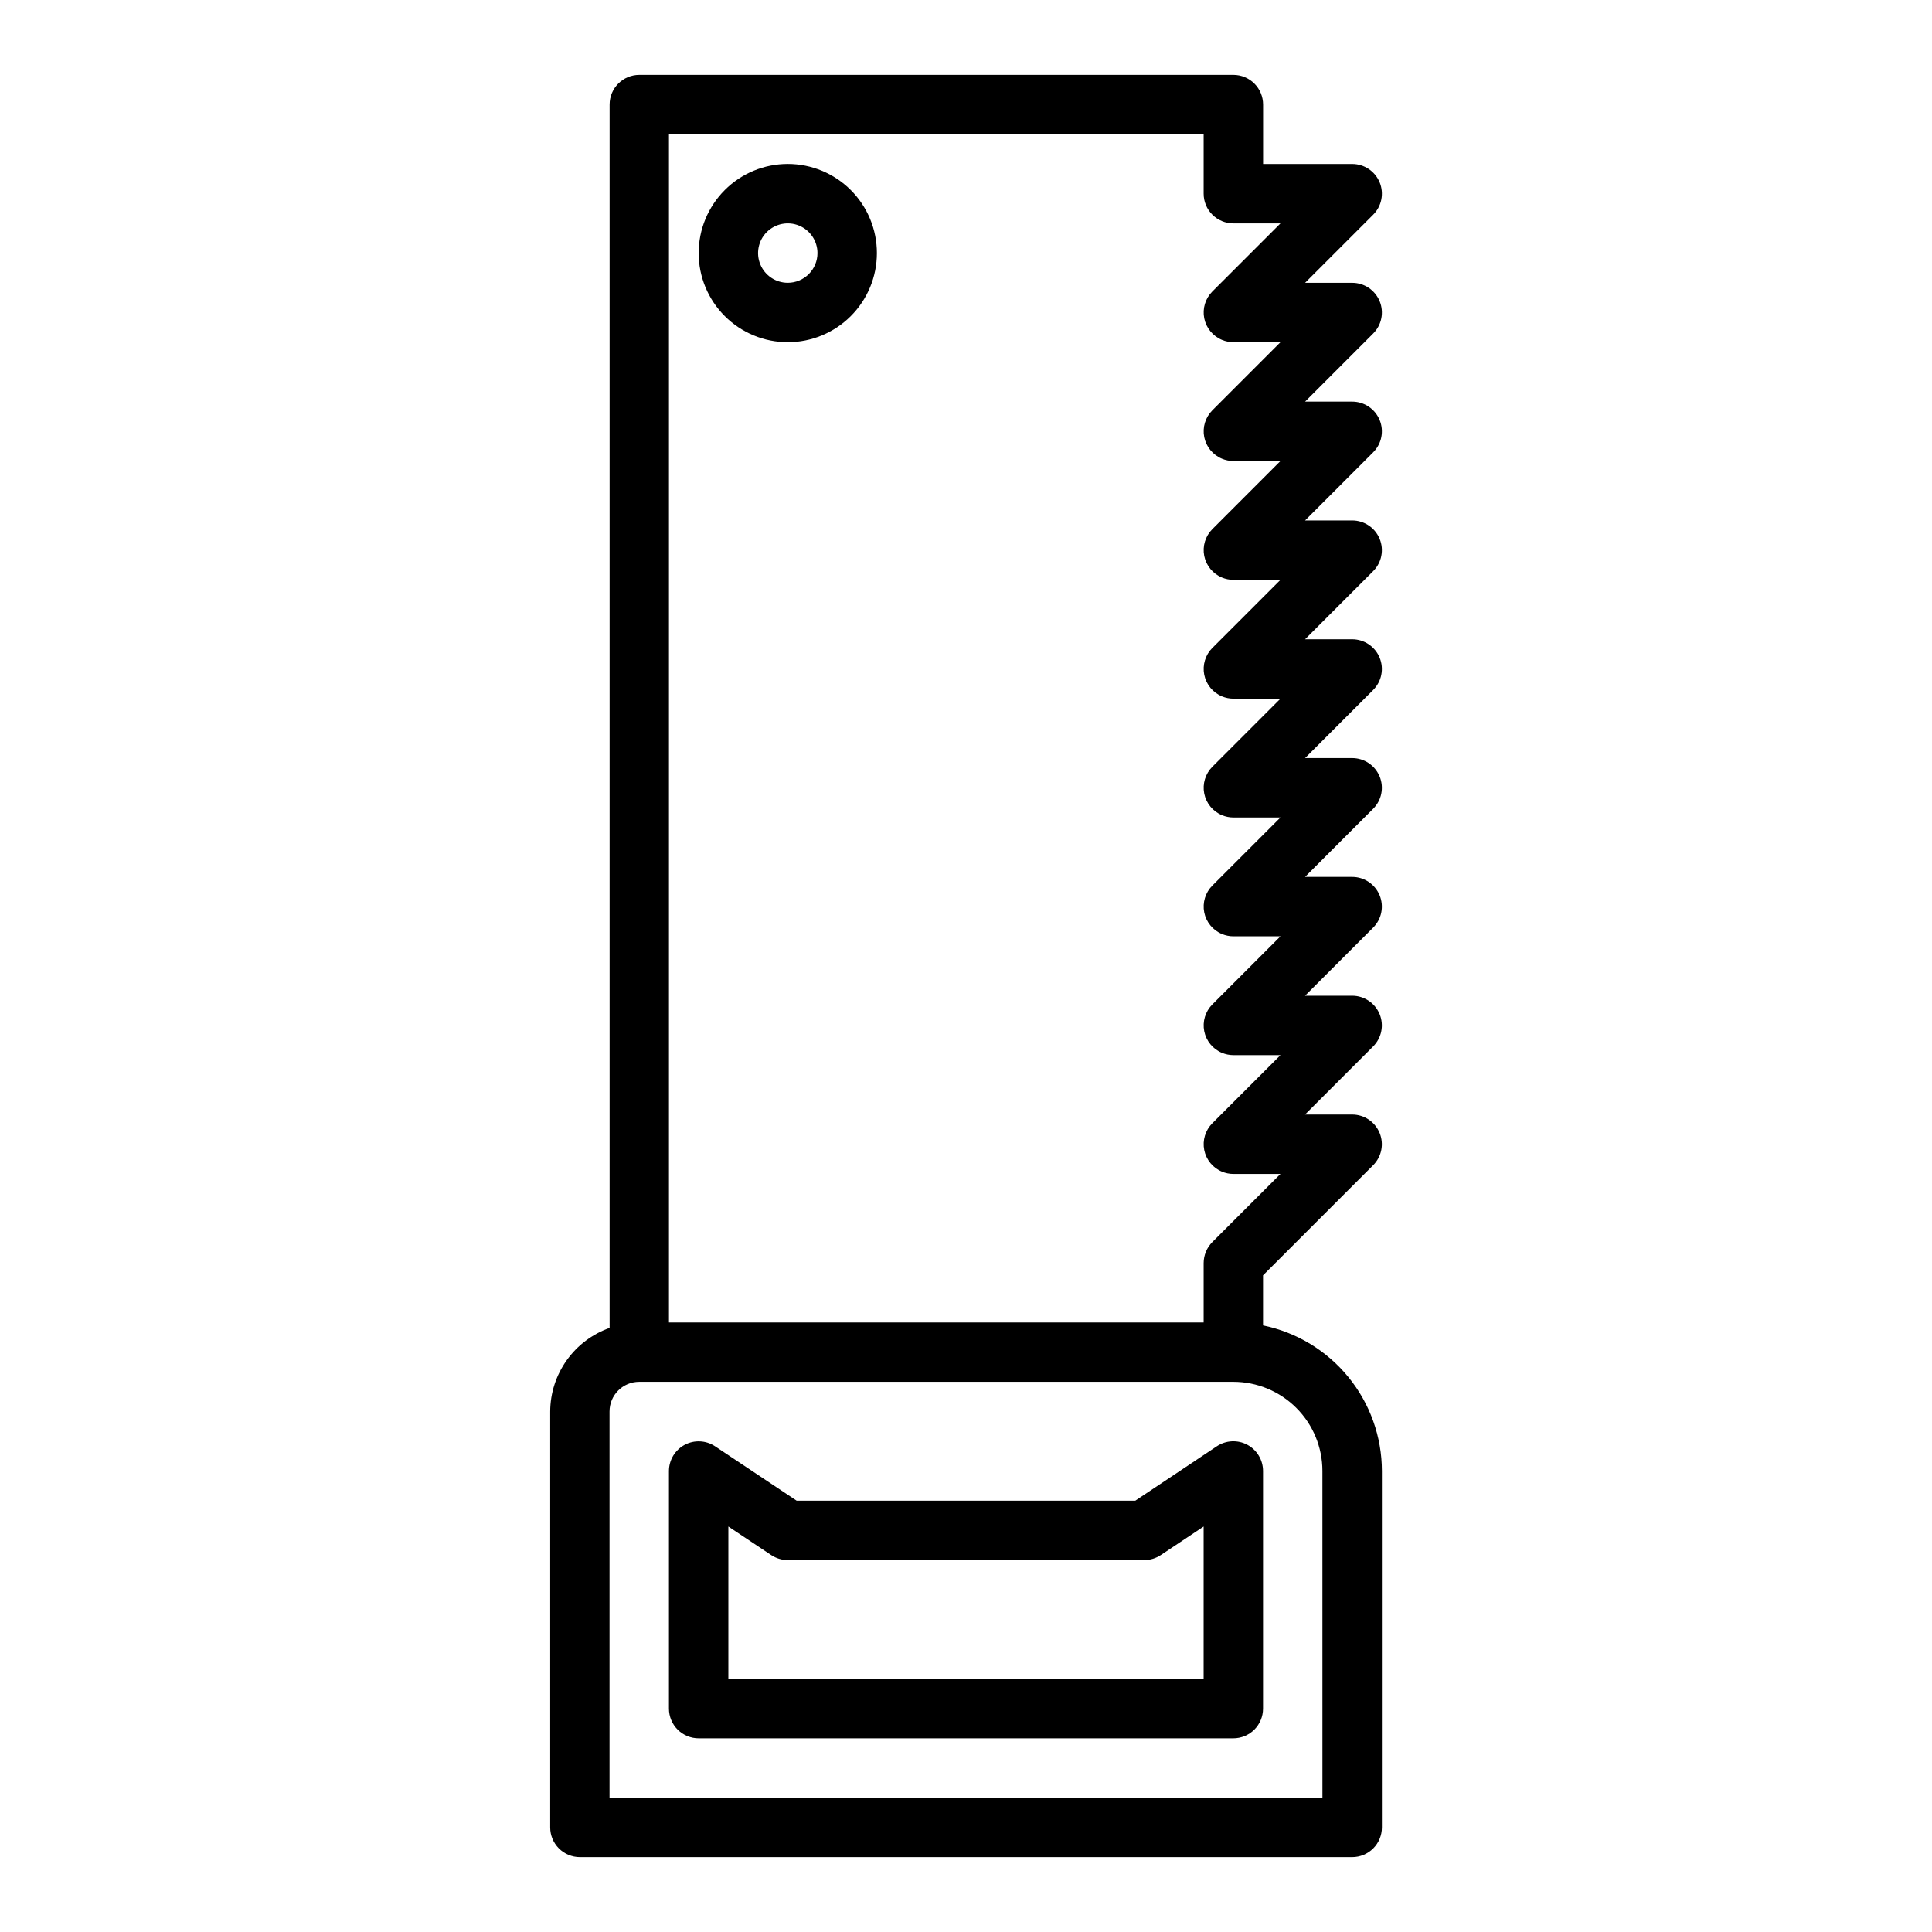
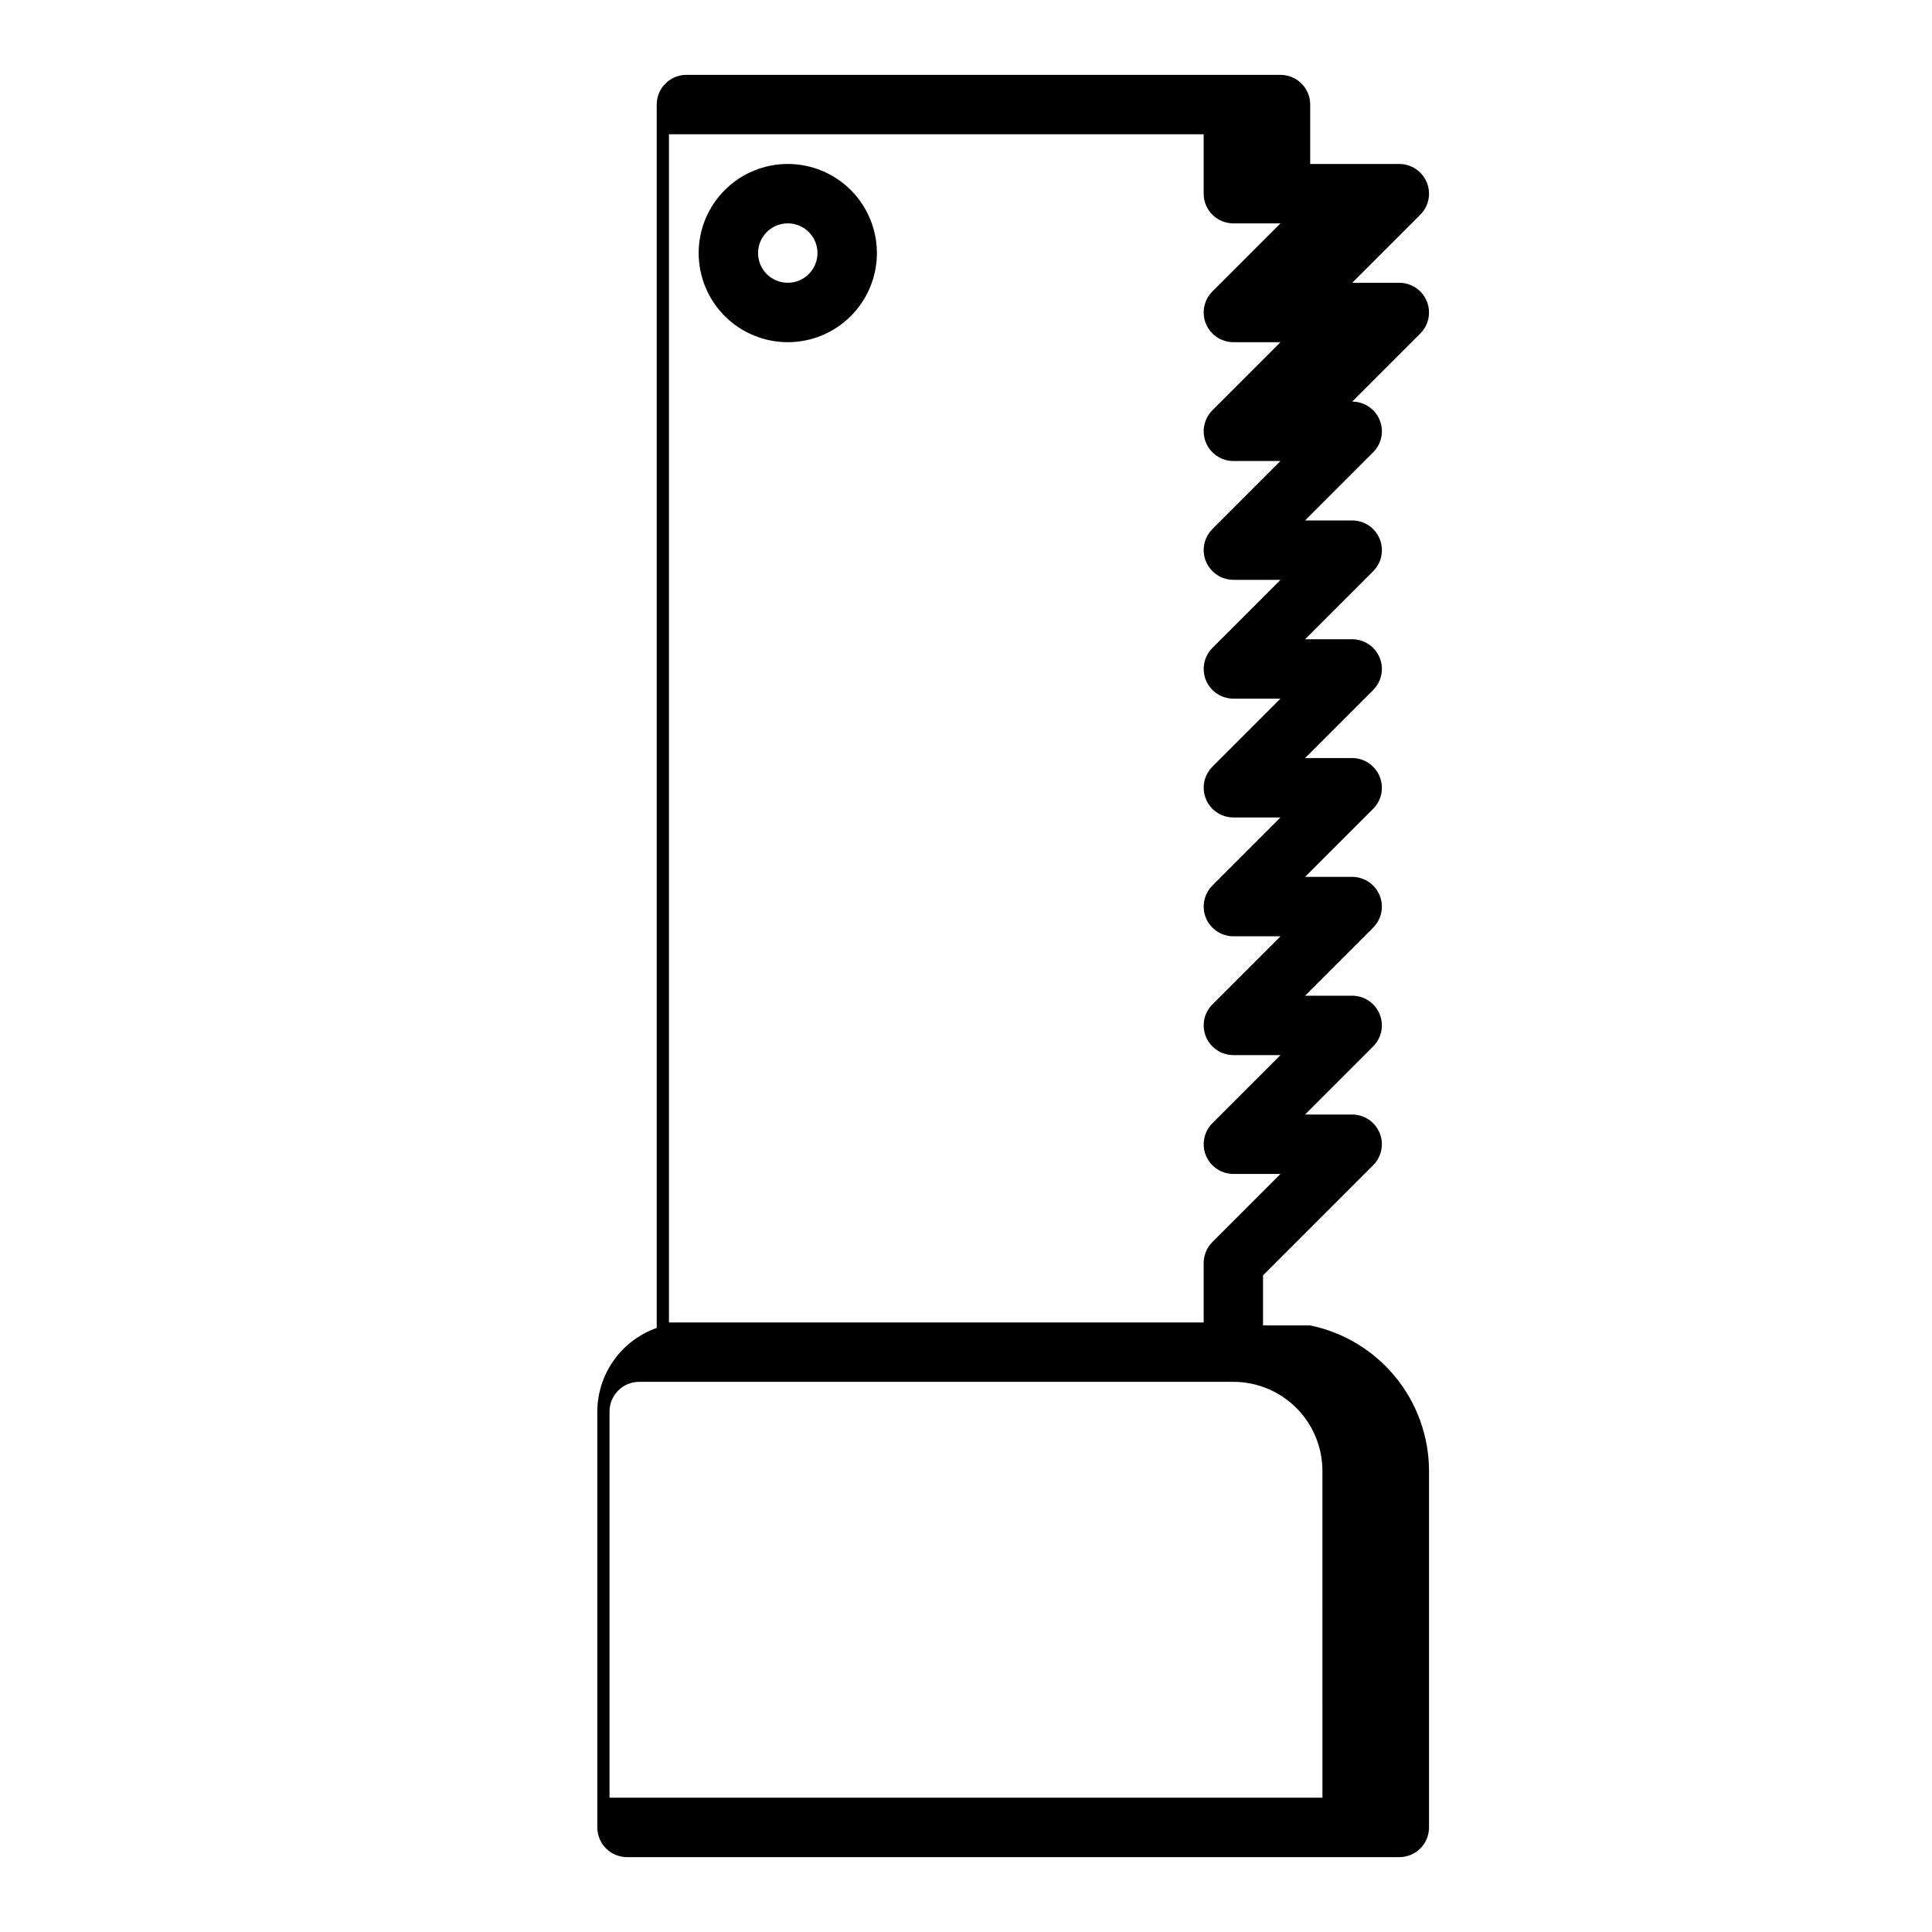
<svg xmlns="http://www.w3.org/2000/svg" fill="#000000" width="800px" height="800px" version="1.1" viewBox="144 144 512 512">
  <g>
-     <path d="m478.72 495.25v-13.273l29.18-29.18c2.254-2.254 2.926-5.637 1.707-8.578s-4.086-4.859-7.269-4.859h-12.484l18.051-18.051h-0.004c2.254-2.25 2.926-5.637 1.707-8.578-1.219-2.941-4.086-4.859-7.269-4.859h-12.484l18.051-18.051h-0.004c2.254-2.25 2.926-5.637 1.707-8.578-1.219-2.941-4.086-4.859-7.269-4.859h-12.484l18.051-18.051h-0.004c2.254-2.25 2.926-5.637 1.707-8.578s-4.086-4.859-7.269-4.859h-12.484l18.051-18.051h-0.004c2.254-2.25 2.926-5.637 1.707-8.578s-4.086-4.859-7.269-4.859h-12.484l18.051-18.051h-0.004c2.254-2.25 2.926-5.637 1.707-8.578s-4.086-4.859-7.269-4.859h-12.484l18.051-18.051h-0.004c2.254-2.25 2.926-5.637 1.707-8.578-1.219-2.941-4.086-4.859-7.269-4.859h-12.484l18.051-18.051h-0.004c2.254-2.25 2.926-5.637 1.707-8.578-1.219-2.941-4.086-4.859-7.269-4.859h-12.484l18.051-18.051h-0.004c2.254-2.25 2.926-5.637 1.707-8.578s-4.086-4.859-7.269-4.859h-23.617v-15.742c0-2.09-0.828-4.09-2.305-5.566-1.477-1.477-3.481-2.309-5.566-2.309h-157.44c-4.348 0-7.871 3.527-7.871 7.875v324.2c-4.59 1.625-8.566 4.625-11.383 8.594-2.82 3.965-4.344 8.707-4.363 13.574v110.21c0 2.086 0.832 4.09 2.309 5.566 1.473 1.473 3.477 2.305 5.566 2.305h204.67c2.086 0 4.09-0.832 5.566-2.305 1.477-1.477 2.305-3.481 2.305-5.566v-94.465c-0.012-9.07-3.148-17.859-8.887-24.887-5.734-7.027-13.719-11.859-22.602-13.688zm-157.44-315.67h141.7v15.742c0 2.09 0.828 4.09 2.305 5.566s3.477 2.309 5.566 2.309h12.484l-18.051 18.051c-1.855 1.859-2.66 4.519-2.148 7.098 0.516 2.574 2.281 4.727 4.707 5.731 0.953 0.398 1.977 0.602 3.008 0.609h12.484l-18.051 18.051c-1.855 1.859-2.66 4.519-2.148 7.098 0.516 2.574 2.281 4.727 4.707 5.731 0.953 0.398 1.977 0.602 3.008 0.609h12.484l-18.051 18.051c-1.855 1.859-2.66 4.519-2.148 7.098 0.516 2.574 2.281 4.727 4.707 5.731 0.953 0.398 1.977 0.602 3.008 0.609h12.484l-18.051 18.051v-0.004c-1.855 1.863-2.66 4.523-2.148 7.102 0.516 2.574 2.281 4.727 4.707 5.731 0.953 0.398 1.977 0.602 3.008 0.605h12.484l-18.051 18.051c-1.855 1.863-2.66 4.523-2.148 7.102 0.516 2.574 2.281 4.727 4.707 5.731 0.953 0.395 1.977 0.602 3.008 0.605h12.484l-18.051 18.051c-1.855 1.859-2.66 4.523-2.148 7.102 0.516 2.574 2.281 4.727 4.707 5.731 0.953 0.395 1.977 0.602 3.008 0.605h12.484l-18.051 18.051c-1.855 1.859-2.66 4.523-2.148 7.102 0.516 2.574 2.281 4.727 4.707 5.731 0.953 0.395 1.977 0.602 3.008 0.605h12.484l-18.051 18.051c-1.855 1.859-2.66 4.523-2.148 7.102 0.516 2.574 2.281 4.727 4.707 5.731 0.953 0.395 1.977 0.602 3.008 0.605h12.484l-18.051 18.051c-0.73 0.734-1.309 1.602-1.699 2.559-0.398 0.953-0.602 1.977-0.605 3.008v15.742h-141.7zm173.18 440.83h-188.93v-102.34c0-4.348 3.523-7.871 7.871-7.871h157.44c6.262 0 12.27 2.488 16.699 6.918 4.43 4.426 6.914 10.434 6.914 16.699z" />
-     <path d="m474.56 526.88c-2.562-1.371-5.668-1.219-8.086 0.395l-21.609 14.422h-89.738l-21.633-14.422c-2.414-1.598-5.512-1.742-8.066-0.375-2.551 1.371-4.144 4.027-4.152 6.926v62.977c0 2.086 0.832 4.09 2.305 5.566 1.477 1.473 3.481 2.305 5.566 2.305h141.7c2.086 0 4.09-0.832 5.566-2.305 1.477-1.477 2.305-3.481 2.305-5.566v-62.977c0-2.906-1.598-5.574-4.156-6.945zm-11.586 62.047h-125.95v-40.391l11.375 7.582c1.293 0.859 2.812 1.32 4.367 1.32h94.465c1.555 0 3.074-0.461 4.371-1.32l11.375-7.582z" />
+     <path d="m478.72 495.25v-13.273l29.18-29.18c2.254-2.254 2.926-5.637 1.707-8.578s-4.086-4.859-7.269-4.859h-12.484l18.051-18.051h-0.004c2.254-2.25 2.926-5.637 1.707-8.578-1.219-2.941-4.086-4.859-7.269-4.859h-12.484l18.051-18.051h-0.004c2.254-2.25 2.926-5.637 1.707-8.578-1.219-2.941-4.086-4.859-7.269-4.859h-12.484l18.051-18.051h-0.004c2.254-2.25 2.926-5.637 1.707-8.578s-4.086-4.859-7.269-4.859h-12.484l18.051-18.051h-0.004c2.254-2.25 2.926-5.637 1.707-8.578s-4.086-4.859-7.269-4.859h-12.484l18.051-18.051h-0.004c2.254-2.25 2.926-5.637 1.707-8.578s-4.086-4.859-7.269-4.859h-12.484l18.051-18.051h-0.004c2.254-2.25 2.926-5.637 1.707-8.578-1.219-2.941-4.086-4.859-7.269-4.859l18.051-18.051h-0.004c2.254-2.25 2.926-5.637 1.707-8.578-1.219-2.941-4.086-4.859-7.269-4.859h-12.484l18.051-18.051h-0.004c2.254-2.25 2.926-5.637 1.707-8.578s-4.086-4.859-7.269-4.859h-23.617v-15.742c0-2.09-0.828-4.09-2.305-5.566-1.477-1.477-3.481-2.309-5.566-2.309h-157.44c-4.348 0-7.871 3.527-7.871 7.875v324.2c-4.59 1.625-8.566 4.625-11.383 8.594-2.82 3.965-4.344 8.707-4.363 13.574v110.21c0 2.086 0.832 4.09 2.309 5.566 1.473 1.473 3.477 2.305 5.566 2.305h204.67c2.086 0 4.09-0.832 5.566-2.305 1.477-1.477 2.305-3.481 2.305-5.566v-94.465c-0.012-9.07-3.148-17.859-8.887-24.887-5.734-7.027-13.719-11.859-22.602-13.688zm-157.44-315.67h141.7v15.742c0 2.09 0.828 4.09 2.305 5.566s3.477 2.309 5.566 2.309h12.484l-18.051 18.051c-1.855 1.859-2.66 4.519-2.148 7.098 0.516 2.574 2.281 4.727 4.707 5.731 0.953 0.398 1.977 0.602 3.008 0.609h12.484l-18.051 18.051c-1.855 1.859-2.66 4.519-2.148 7.098 0.516 2.574 2.281 4.727 4.707 5.731 0.953 0.398 1.977 0.602 3.008 0.609h12.484l-18.051 18.051c-1.855 1.859-2.66 4.519-2.148 7.098 0.516 2.574 2.281 4.727 4.707 5.731 0.953 0.398 1.977 0.602 3.008 0.609h12.484l-18.051 18.051v-0.004c-1.855 1.863-2.66 4.523-2.148 7.102 0.516 2.574 2.281 4.727 4.707 5.731 0.953 0.398 1.977 0.602 3.008 0.605h12.484l-18.051 18.051c-1.855 1.863-2.66 4.523-2.148 7.102 0.516 2.574 2.281 4.727 4.707 5.731 0.953 0.395 1.977 0.602 3.008 0.605h12.484l-18.051 18.051c-1.855 1.859-2.66 4.523-2.148 7.102 0.516 2.574 2.281 4.727 4.707 5.731 0.953 0.395 1.977 0.602 3.008 0.605h12.484l-18.051 18.051c-1.855 1.859-2.66 4.523-2.148 7.102 0.516 2.574 2.281 4.727 4.707 5.731 0.953 0.395 1.977 0.602 3.008 0.605h12.484l-18.051 18.051c-1.855 1.859-2.66 4.523-2.148 7.102 0.516 2.574 2.281 4.727 4.707 5.731 0.953 0.395 1.977 0.602 3.008 0.605h12.484l-18.051 18.051c-0.73 0.734-1.309 1.602-1.699 2.559-0.398 0.953-0.602 1.977-0.605 3.008v15.742h-141.7zm173.18 440.83h-188.93v-102.34c0-4.348 3.523-7.871 7.871-7.871h157.44c6.262 0 12.27 2.488 16.699 6.918 4.43 4.426 6.914 10.434 6.914 16.699z" />
    <path d="m352.77 187.45c-6.262 0-12.27 2.488-16.699 6.918-4.43 4.43-6.918 10.434-6.918 16.699 0 6.262 2.488 12.27 6.918 16.699 4.43 4.43 10.438 6.918 16.699 6.918 6.266 0 12.27-2.488 16.699-6.918 4.43-4.43 6.918-10.438 6.918-16.699 0-6.266-2.488-12.27-6.918-16.699-4.43-4.43-10.434-6.918-16.699-6.918zm0 31.488c-3.184 0-6.055-1.918-7.273-4.859-1.219-2.941-0.543-6.328 1.707-8.578 2.254-2.25 5.637-2.926 8.578-1.707s4.859 4.09 4.859 7.273c0 2.086-0.828 4.09-2.305 5.566-1.477 1.477-3.477 2.305-5.566 2.305z" />
  </g>
</svg>